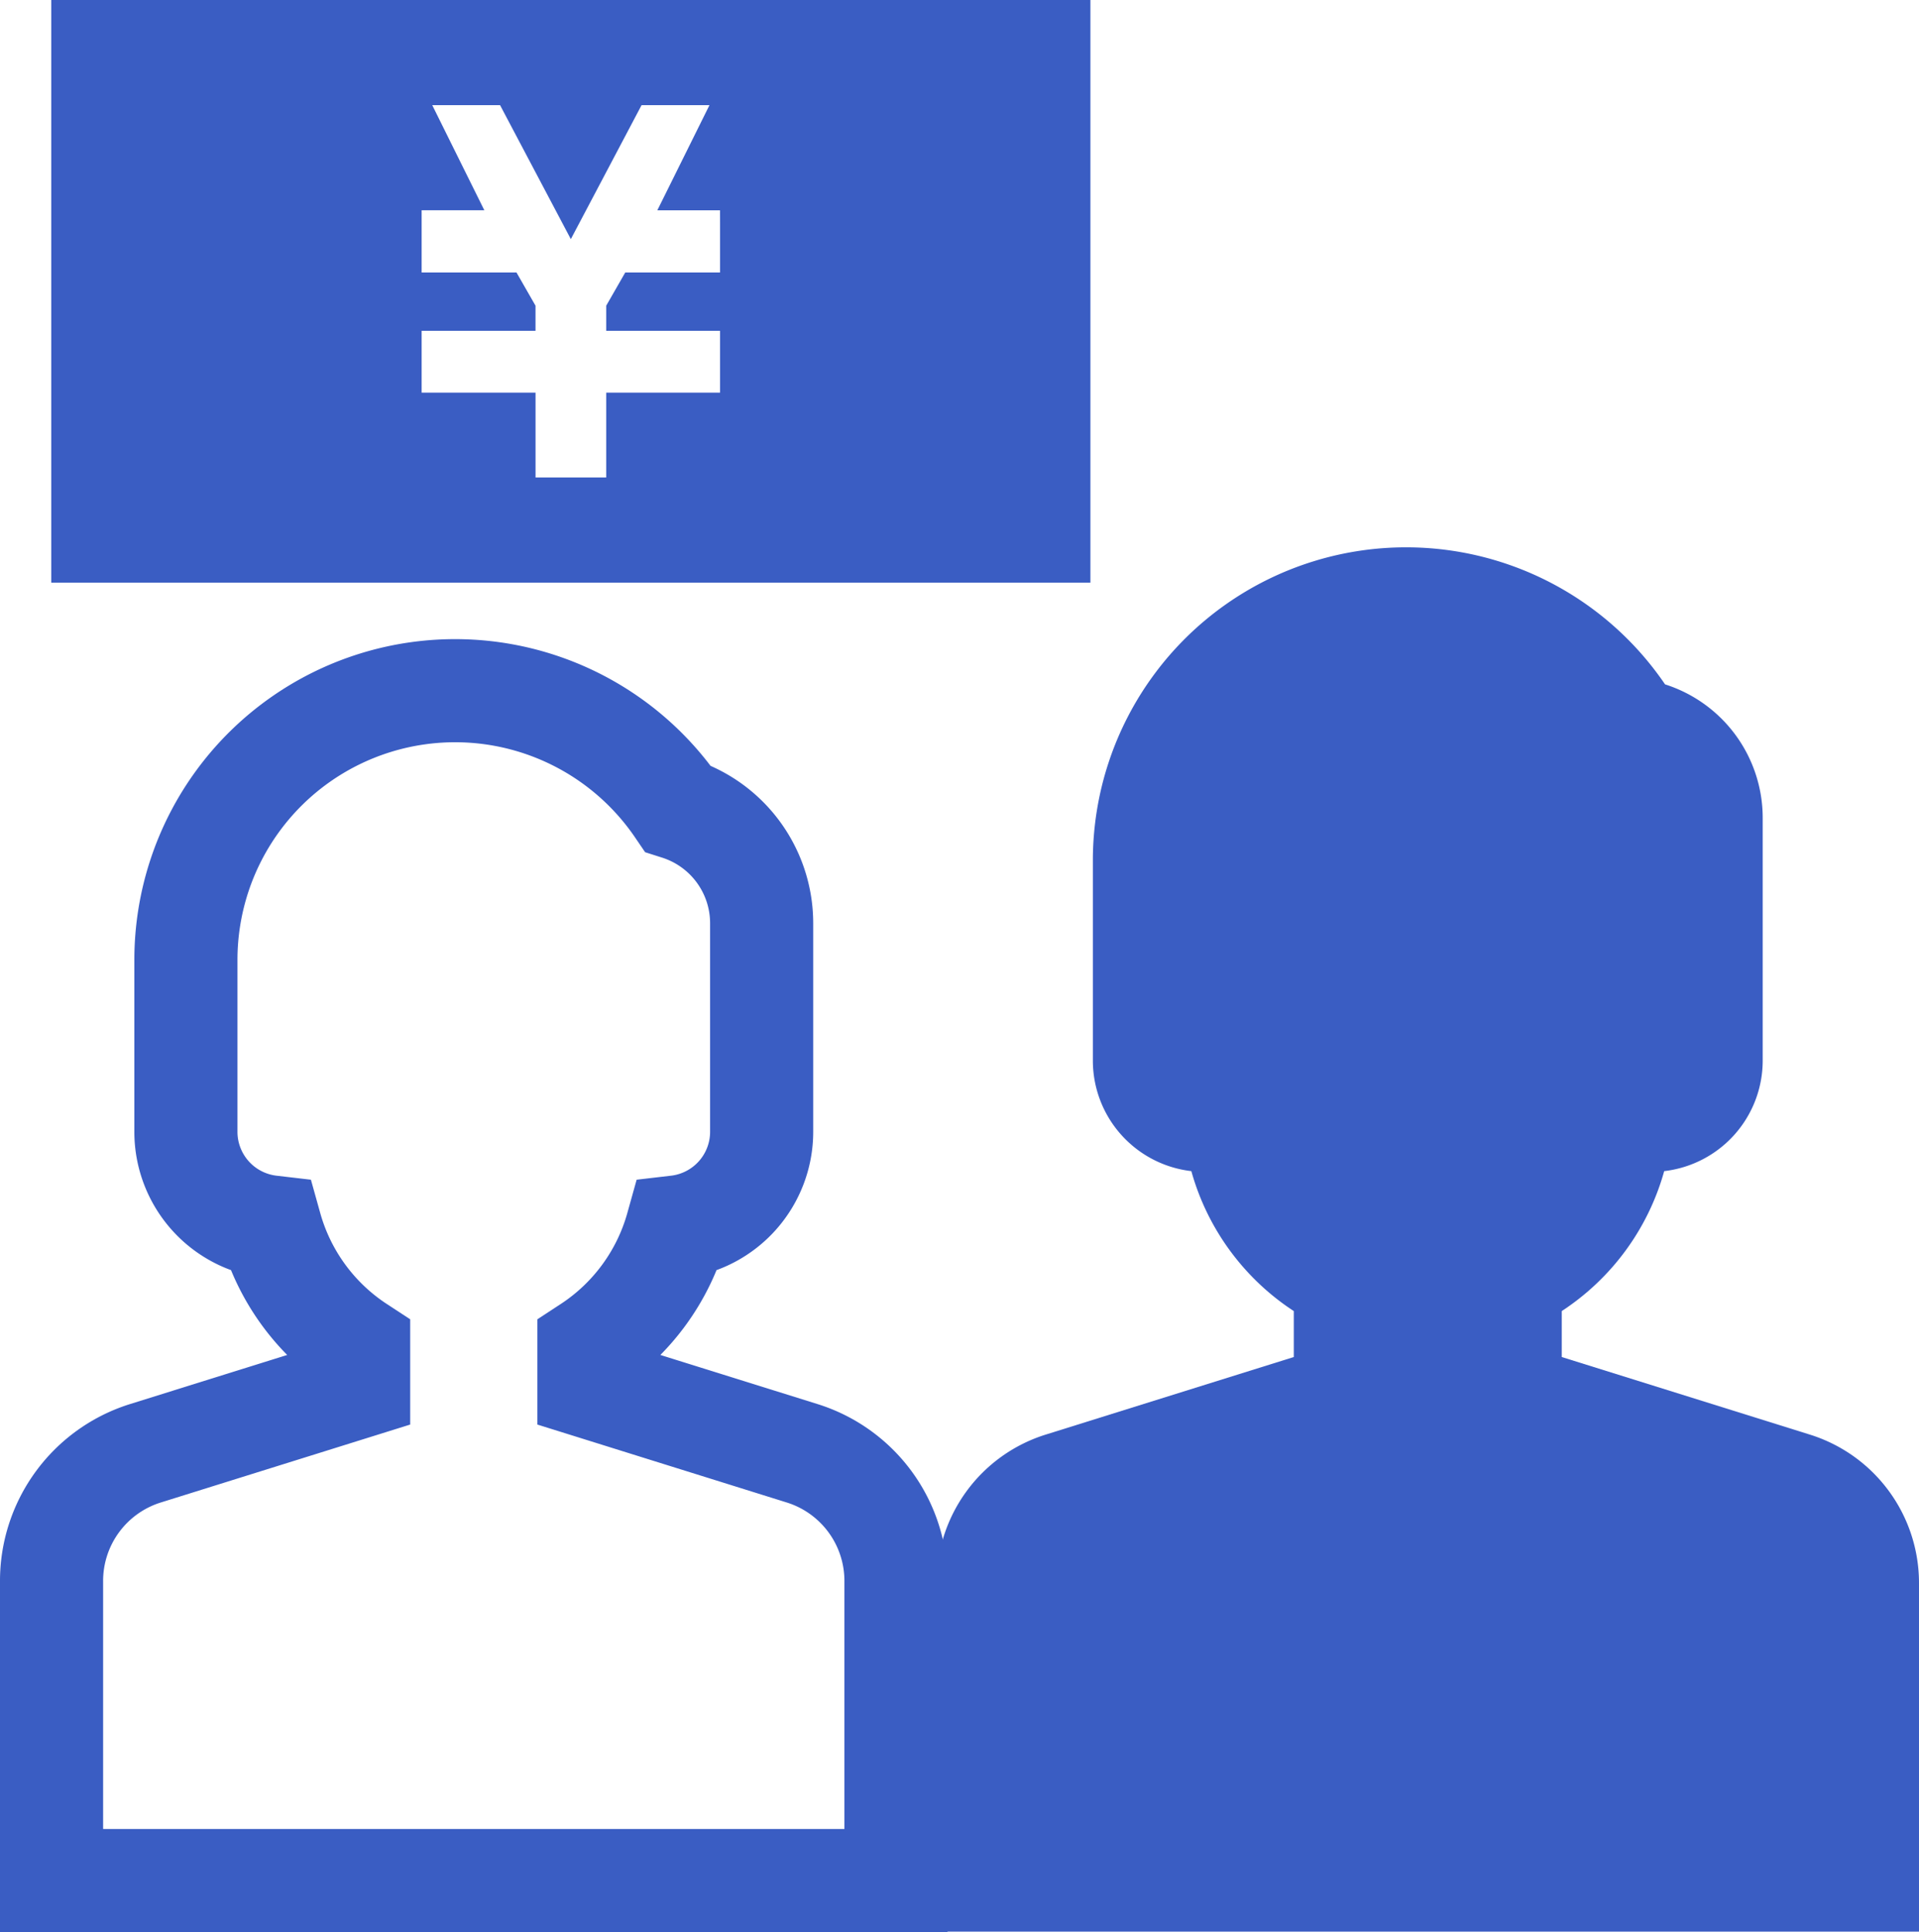
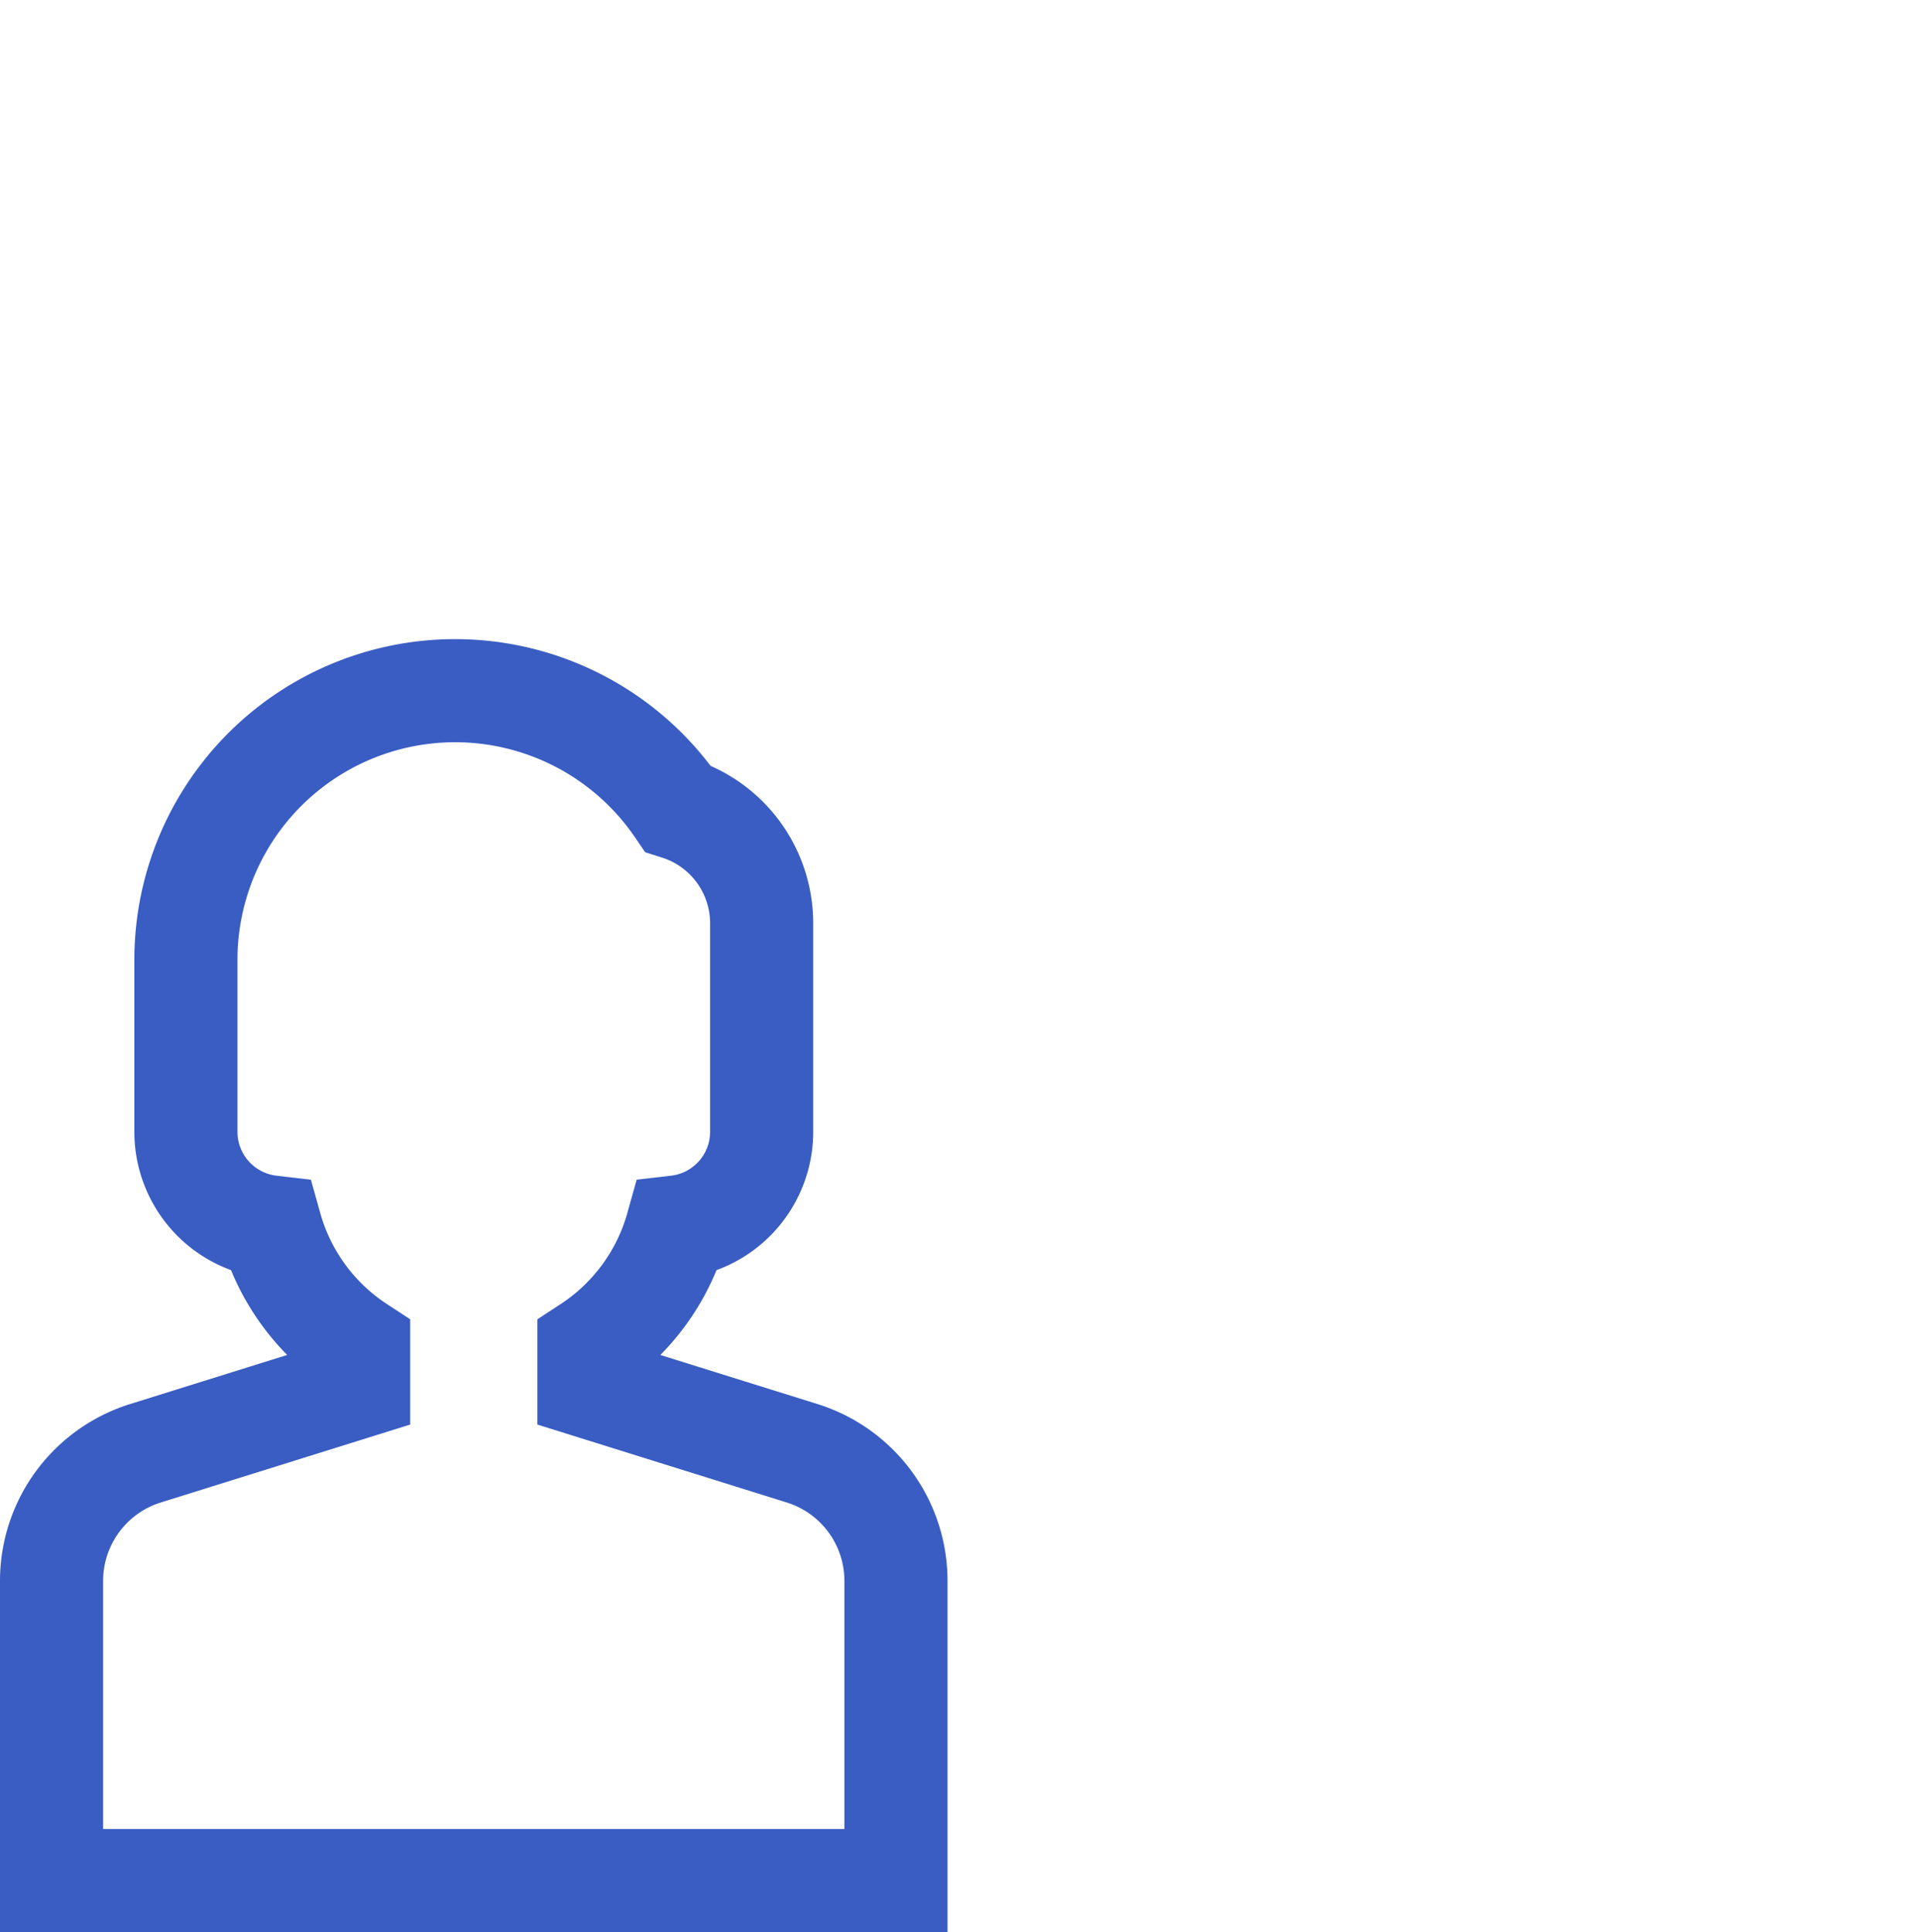
<svg xmlns="http://www.w3.org/2000/svg" width="69.491" height="69.967" viewBox="0 0 69.491 69.967">
  <defs>
    <style>
      .cls-1 {
        fill: none;
        stroke: #3a5dc3;
        stroke-miterlimit: 10;
        stroke-width: 3.734px;
      }

      .cls-2 {
        fill: #3a5dc3;
      }
    </style>
  </defs>
  <title>アセット 9</title>
  <g id="レイヤー_2" data-name="レイヤー 2">
    <g id="レイヤー_1-2" data-name="レイヤー 1">
      <g>
        <path class="cls-1" d="M29.032,52.623l-7.705-2.408V48.785a7.675,7.675,0,0,0,3.188-4.355,3.468,3.468,0,0,0,3.066-3.434V33.438a4.362,4.362,0,0,0-3.039-4.16A9.749,9.749,0,0,0,6.732,34.76v6.236a3.468,3.468,0,0,0,3.066,3.434,7.672,7.672,0,0,0,3.189,4.355v1.43L5.281,52.623a4.842,4.842,0,0,0-3.414,4.643v10.834H32.445V57.266A4.842,4.842,0,0,0,29.032,52.623Z" />
-         <path class="cls-2" d="M65.519,51.945l-8.965-2.803v-1.664a8.912,8.912,0,0,0,3.71-5.068,4.03,4.03,0,0,0,3.567-3.992V29.623a5.075,5.075,0,0,0-3.536-4.84,11.342,11.342,0,0,0-20.72,6.381v7.254a4.03,4.03,0,0,0,3.566,3.992,8.911,8.911,0,0,0,3.71,5.068v1.664l-8.964,2.803a5.631,5.631,0,0,0-3.972,5.402V69.951H69.491V57.348A5.631,5.631,0,0,0,65.519,51.945Z" />
-         <path class="cls-2" d="M1.856,0V21.102H39.486V0ZM26.075,8.06V9.867h-3.433l-.69,1.203v.91h4.123v2.238h-4.123V17.291h-2.559V14.219H15.268V11.98h4.124v-.91l-.689-1.203H15.268V7.615h2.271L15.653,3.809h2.456l2.562,4.851,2.561-4.851h2.459l-1.888,3.807h2.271Z" />
      </g>
    </g>
  </g>
</svg>